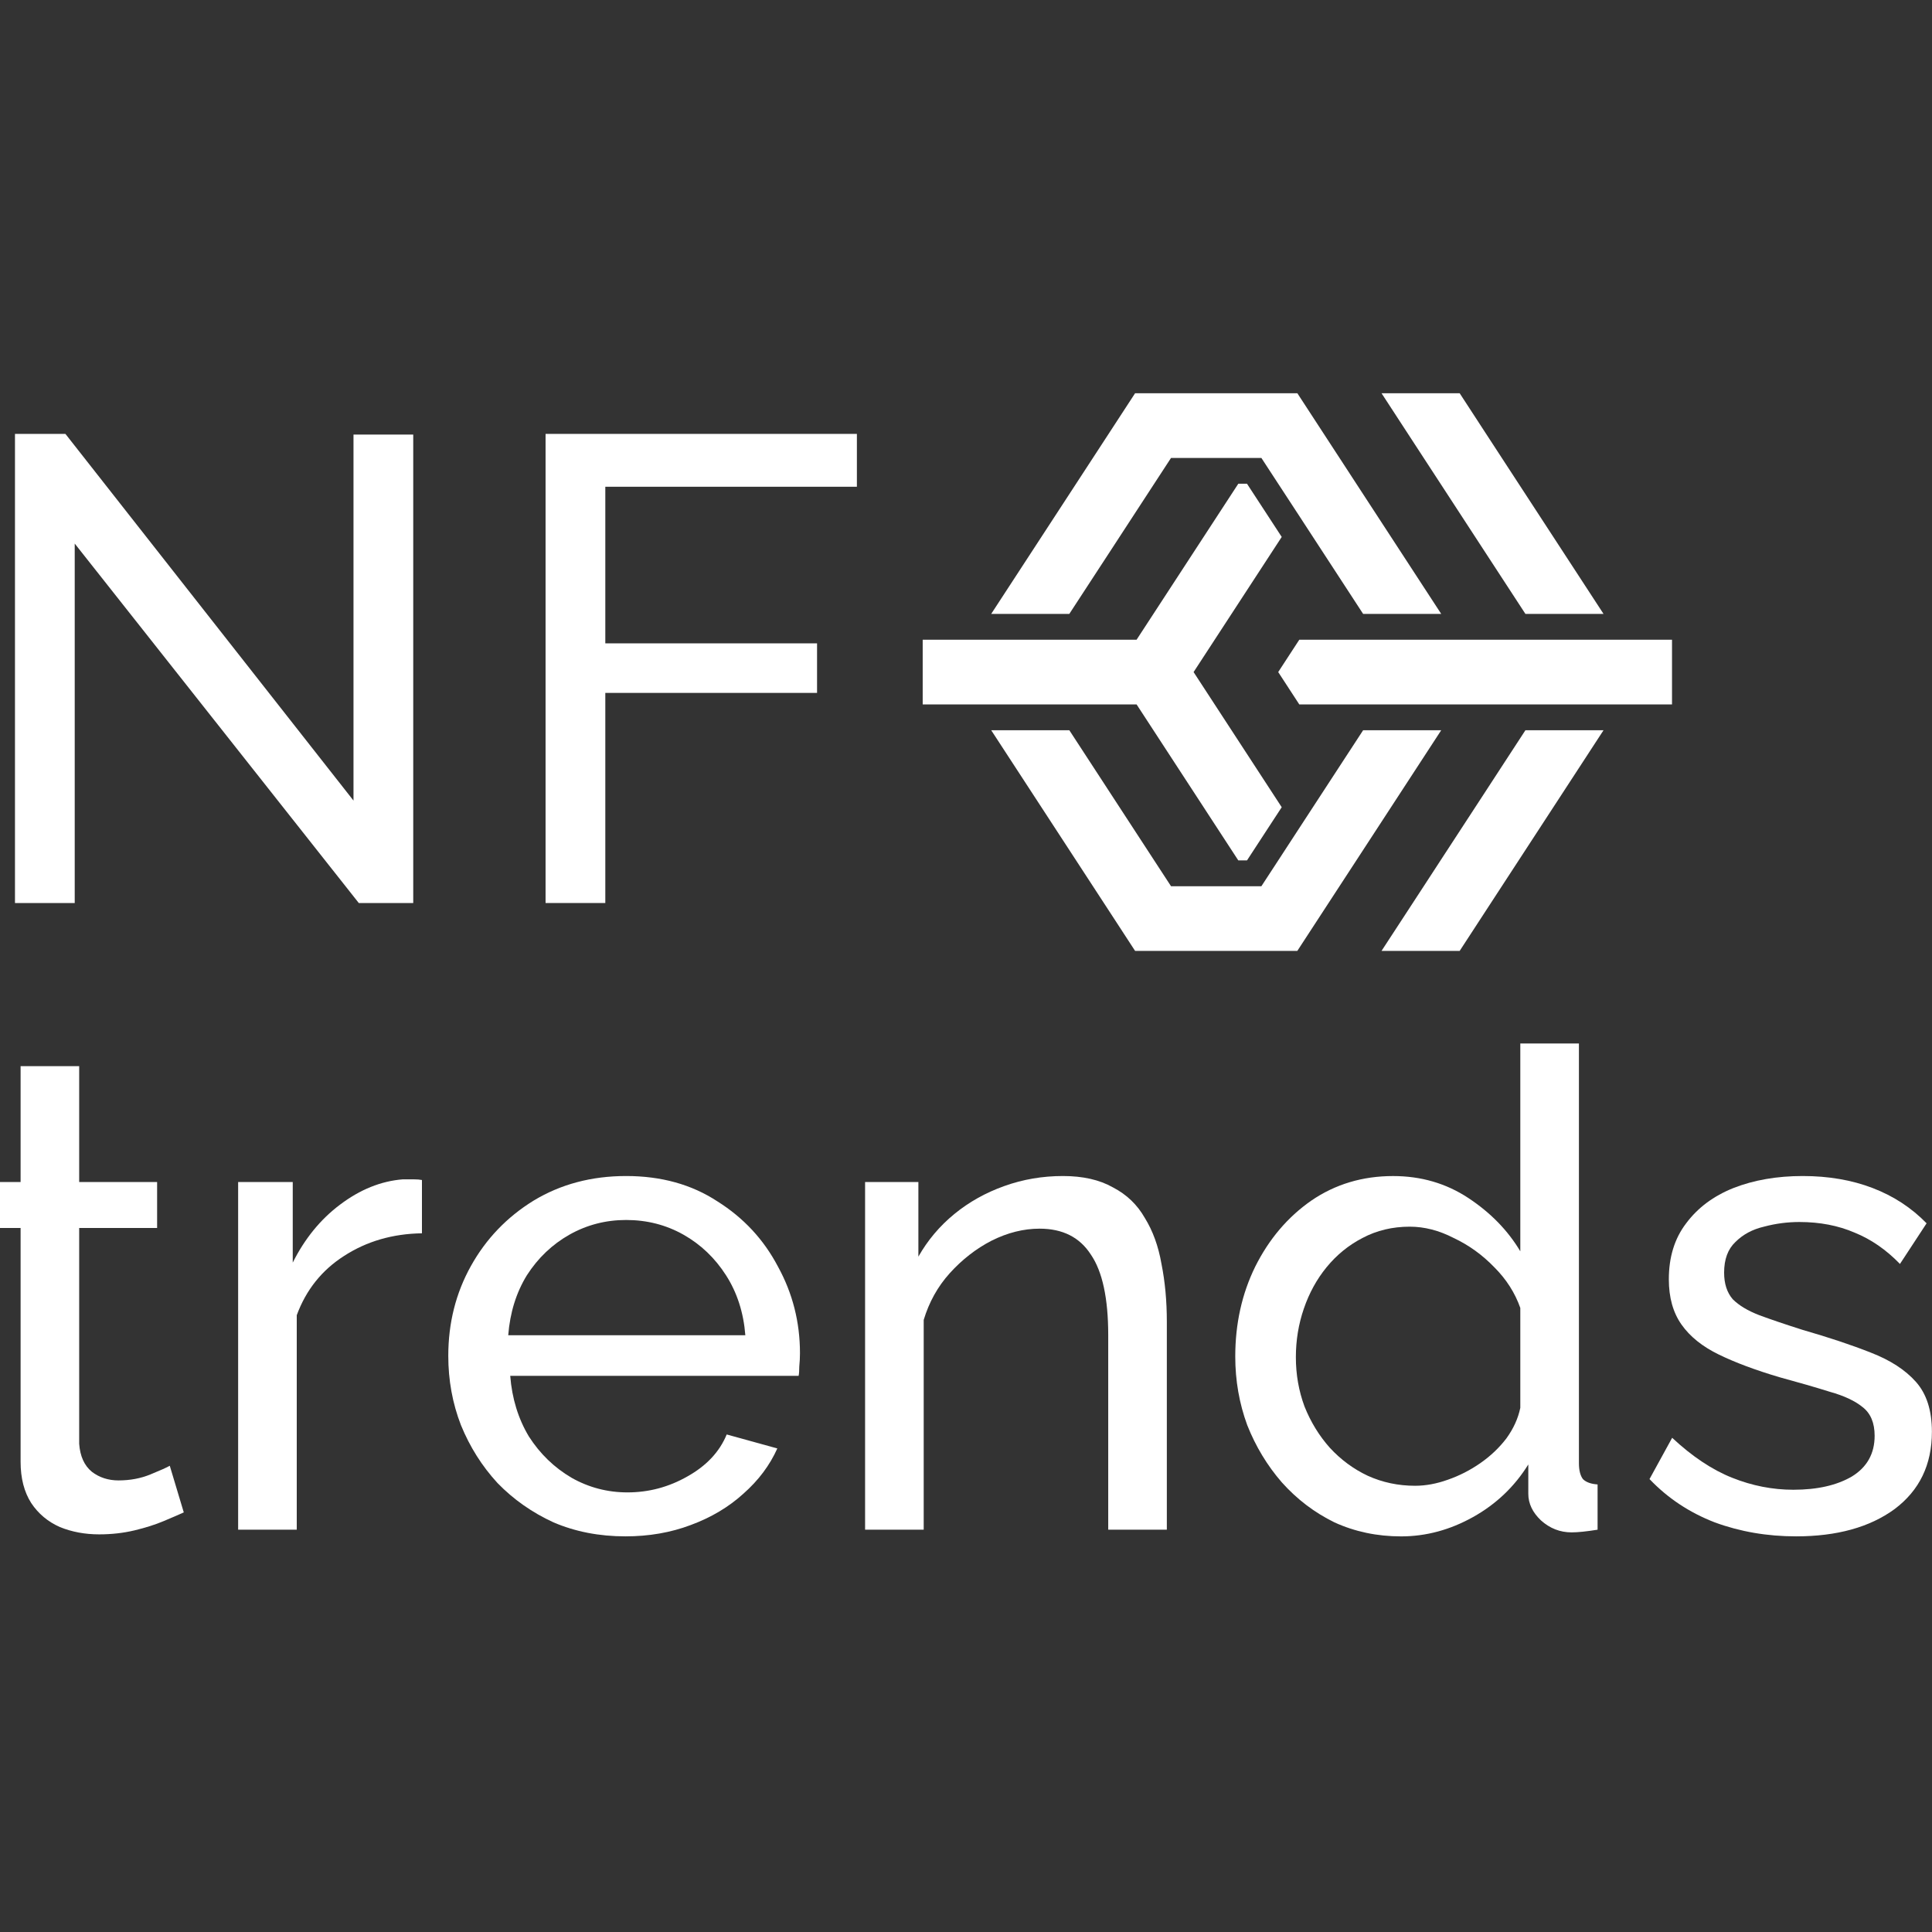
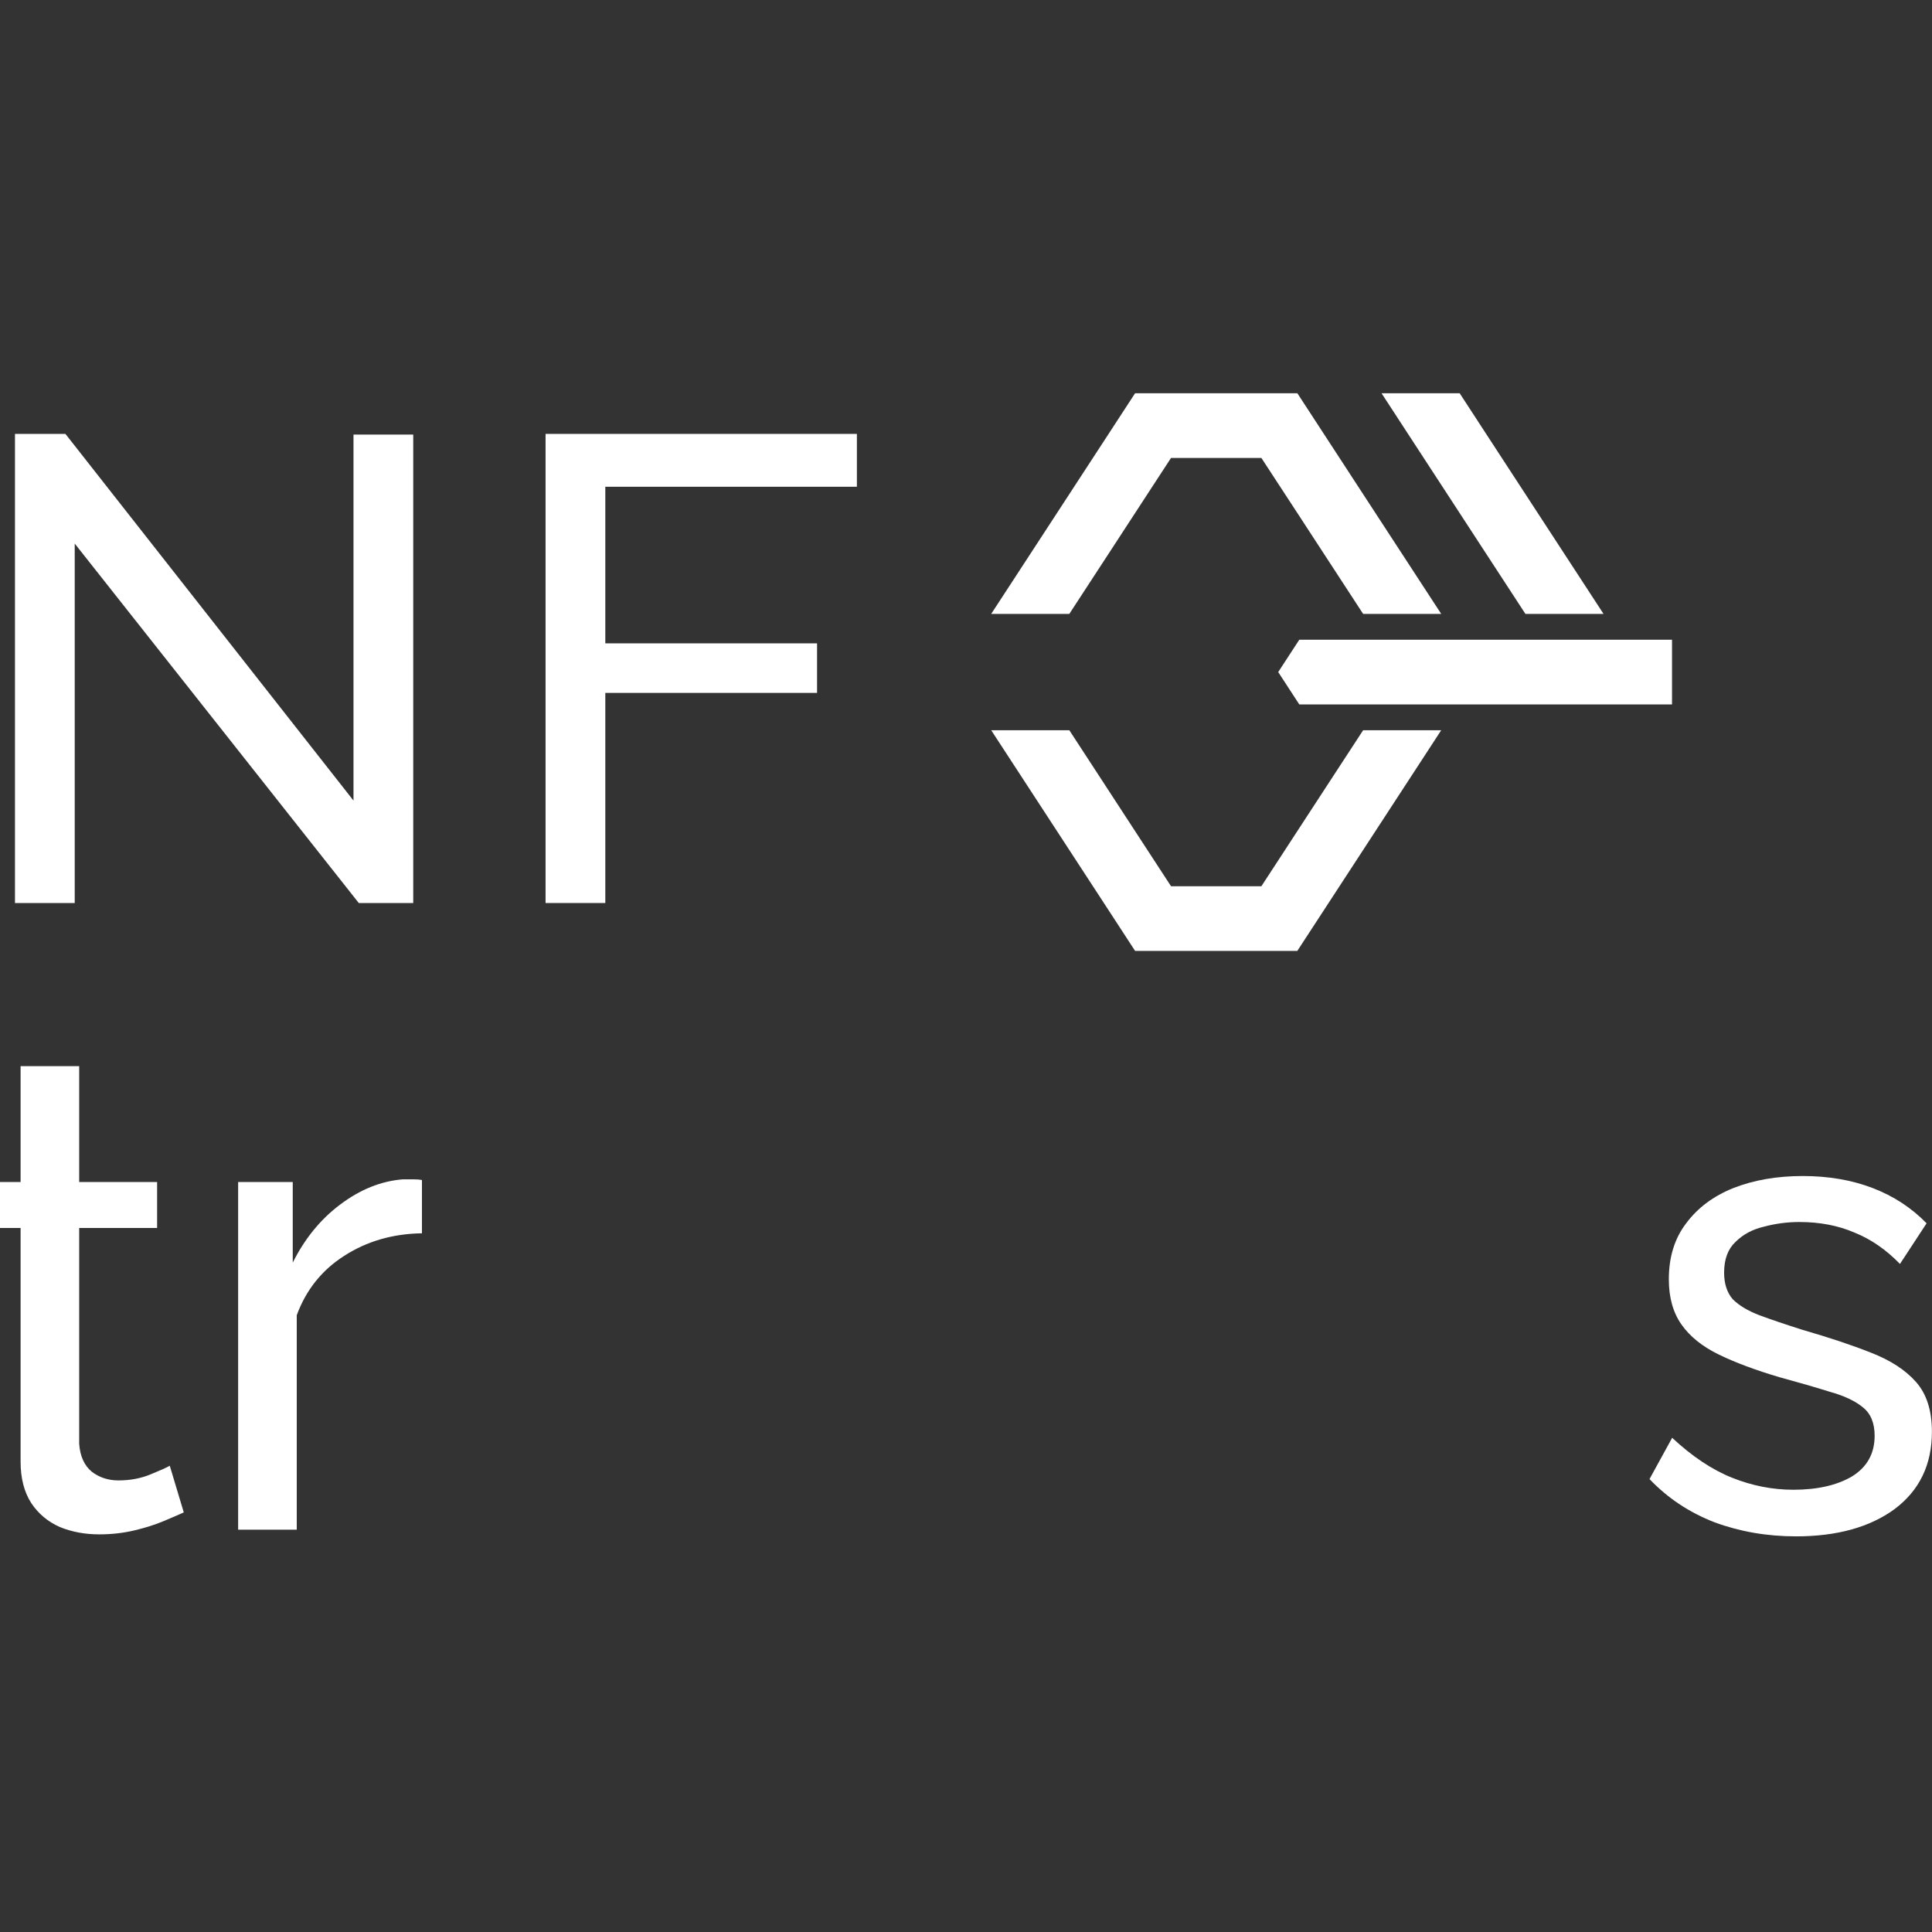
<svg xmlns="http://www.w3.org/2000/svg" width="65" height="65" viewBox="0 0 65 65" fill="none">
  <rect x="0" y="0" width="65" height="65" fill="#333333" stroke="none" />
  <g clip-path="url(#clip0_868_92)">
-     <path d="M43.122 18.065L41.954 16.275H41.661L38.239 21.523H31.043V23.699H38.239L41.661 28.947L41.954 28.947L42.903 27.493L43.122 27.158L40.157 22.611L43.122 18.065Z" fill="white" />
    <path d="M37.395 18.479L38.831 16.276L39.398 15.407H42.438L43.005 16.276L43.648 17.26L45.861 20.654H48.488L45.633 16.276L45.067 15.407L44.961 15.245L43.648 13.23H38.189L37.306 14.585L33.348 20.654H35.976L37.395 18.479Z" fill="white" />
    <path d="M45.861 24.568L43.647 27.962L43.005 28.947L42.438 29.816H39.398L38.831 28.947L37.395 26.744L35.976 24.568H33.348L37.306 30.637L38.189 31.992H43.647L44.961 29.977L45.066 29.816L45.633 28.947L48.488 24.568H45.861Z" fill="white" />
    <path d="M49.109 13.23H46.48L47.899 15.407L48.466 16.276L49.902 18.479L51.321 20.654H53.949L49.99 14.583L49.109 13.23Z" fill="white" />
-     <path d="M49.903 26.744L48.466 28.947L47.9 29.816L46.48 31.992H49.109L49.99 30.64L53.949 24.568H51.321L49.903 26.744Z" fill="white" />
    <path d="M43.713 21.523L43.004 22.611L43.713 23.699H56.253V21.523H43.713Z" fill="white" />
    <path d="M18.355 30.381V14.598H28.829V16.376H20.365V21.645H27.489V23.312H20.365V30.381H18.355Z" fill="white" />
    <path d="M2.514 18.288V30.381H0.504V14.598H2.201L11.893 26.935V14.62H13.903V30.381H12.071L2.514 18.288Z" fill="white" />
    <path d="M60.426 51.689C59.455 51.689 58.544 51.532 57.692 51.219C56.841 50.89 56.109 50.405 55.496 49.762L56.258 48.373C56.93 49 57.602 49.449 58.275 49.717C58.947 49.986 59.634 50.121 60.336 50.121C61.143 50.121 61.8 49.971 62.308 49.673C62.816 49.359 63.07 48.903 63.07 48.306C63.07 47.873 62.936 47.551 62.667 47.342C62.413 47.133 62.047 46.961 61.569 46.827C61.091 46.677 60.523 46.513 59.866 46.334C59.059 46.095 58.379 45.841 57.827 45.572C57.274 45.303 56.856 44.967 56.572 44.563C56.288 44.16 56.146 43.652 56.146 43.04C56.146 42.293 56.34 41.665 56.729 41.157C57.117 40.635 57.647 40.239 58.319 39.97C59.007 39.701 59.784 39.566 60.65 39.566C61.517 39.566 62.301 39.701 63.003 39.97C63.705 40.239 64.31 40.635 64.818 41.157L63.922 42.524C63.459 42.046 62.951 41.695 62.398 41.471C61.845 41.232 61.225 41.113 60.538 41.113C60.135 41.113 59.739 41.165 59.35 41.269C58.962 41.359 58.641 41.531 58.387 41.785C58.133 42.024 58.006 42.367 58.006 42.816C58.006 43.189 58.103 43.488 58.297 43.712C58.506 43.921 58.805 44.1 59.194 44.25C59.597 44.399 60.082 44.563 60.65 44.743C61.531 44.997 62.293 45.251 62.936 45.505C63.593 45.759 64.101 46.087 64.459 46.491C64.818 46.894 64.997 47.454 64.997 48.171C64.997 49.277 64.579 50.143 63.742 50.771C62.906 51.383 61.8 51.689 60.426 51.689Z" fill="white" />
-     <path d="M41.559 45.639C41.559 44.534 41.783 43.526 42.231 42.614C42.694 41.688 43.321 40.949 44.113 40.396C44.92 39.843 45.839 39.567 46.869 39.567C47.81 39.567 48.655 39.813 49.401 40.306C50.148 40.799 50.731 41.397 51.149 42.099V35.107H53.121V49.225C53.121 49.464 53.166 49.643 53.256 49.763C53.36 49.867 53.525 49.927 53.749 49.942V51.465C53.375 51.525 53.084 51.555 52.875 51.555C52.486 51.555 52.143 51.421 51.844 51.152C51.56 50.883 51.418 50.584 51.418 50.255V49.27C50.955 50.017 50.335 50.606 49.558 51.04C48.782 51.473 47.975 51.69 47.138 51.69C46.332 51.69 45.585 51.533 44.897 51.219C44.225 50.89 43.635 50.442 43.127 49.874C42.634 49.307 42.246 48.664 41.962 47.947C41.693 47.215 41.559 46.446 41.559 45.639ZM51.149 47.365V44.004C50.97 43.496 50.679 43.04 50.276 42.637C49.872 42.218 49.416 41.89 48.908 41.651C48.416 41.397 47.923 41.27 47.43 41.27C46.847 41.27 46.317 41.397 45.839 41.651C45.376 41.89 44.972 42.218 44.629 42.637C44.3 43.04 44.046 43.503 43.867 44.026C43.687 44.549 43.598 45.094 43.598 45.662C43.598 46.244 43.695 46.797 43.889 47.32C44.098 47.843 44.382 48.306 44.741 48.709C45.114 49.113 45.54 49.426 46.018 49.651C46.511 49.874 47.041 49.987 47.609 49.987C47.967 49.987 48.333 49.919 48.707 49.785C49.095 49.651 49.461 49.464 49.805 49.225C50.148 48.986 50.44 48.709 50.679 48.396C50.918 48.067 51.075 47.723 51.149 47.365Z" fill="white" />
-     <path d="M39.257 51.465H37.285V44.922C37.285 43.682 37.09 42.778 36.702 42.211C36.328 41.628 35.753 41.337 34.977 41.337C34.439 41.337 33.901 41.471 33.363 41.74C32.84 42.009 32.37 42.375 31.951 42.838C31.548 43.286 31.257 43.809 31.077 44.407V51.465H29.105V39.768H30.898V42.278C31.212 41.725 31.615 41.247 32.108 40.844C32.601 40.44 33.161 40.127 33.789 39.903C34.416 39.678 35.074 39.566 35.761 39.566C36.433 39.566 36.993 39.693 37.441 39.947C37.904 40.186 38.263 40.53 38.517 40.978C38.786 41.411 38.973 41.927 39.077 42.524C39.197 43.122 39.257 43.772 39.257 44.474V51.465Z" fill="white" />
-     <path d="M21.043 51.689C20.161 51.689 19.355 51.532 18.623 51.219C17.905 50.89 17.278 50.45 16.74 49.897C16.217 49.329 15.807 48.679 15.508 47.947C15.224 47.215 15.082 46.438 15.082 45.617C15.082 44.511 15.336 43.503 15.844 42.592C16.352 41.68 17.054 40.948 17.95 40.395C18.862 39.843 19.9 39.566 21.065 39.566C22.245 39.566 23.269 39.85 24.135 40.418C25.016 40.971 25.696 41.703 26.174 42.614C26.667 43.51 26.914 44.481 26.914 45.527C26.914 45.676 26.906 45.826 26.891 45.975C26.891 46.11 26.884 46.214 26.869 46.289H17.166C17.226 47.051 17.435 47.73 17.793 48.328C18.167 48.911 18.645 49.374 19.228 49.717C19.81 50.046 20.438 50.21 21.11 50.21C21.827 50.21 22.499 50.031 23.127 49.673C23.769 49.314 24.21 48.843 24.449 48.261L26.152 48.731C25.898 49.299 25.517 49.807 25.009 50.255C24.516 50.703 23.926 51.054 23.239 51.308C22.566 51.562 21.834 51.689 21.043 51.689ZM17.099 44.922H25.076C25.016 44.16 24.8 43.488 24.426 42.905C24.053 42.323 23.575 41.867 22.992 41.538C22.41 41.21 21.767 41.045 21.065 41.045C20.378 41.045 19.743 41.21 19.16 41.538C18.578 41.867 18.1 42.323 17.726 42.905C17.368 43.488 17.159 44.16 17.099 44.922Z" fill="white" />
    <path d="M14.196 41.493C13.21 41.508 12.336 41.762 11.575 42.255C10.828 42.733 10.297 43.398 9.984 44.249V51.465H8.012V39.767H9.849V42.479C10.253 41.672 10.783 41.022 11.44 40.529C12.113 40.021 12.815 39.737 13.547 39.678C13.696 39.678 13.823 39.678 13.928 39.678C14.032 39.678 14.122 39.685 14.196 39.7V41.493Z" fill="white" />
    <path d="M6.183 50.883C6.018 50.958 5.794 51.054 5.51 51.174C5.227 51.294 4.898 51.398 4.524 51.488C4.151 51.577 3.755 51.622 3.337 51.622C2.859 51.622 2.418 51.54 2.015 51.376C1.611 51.197 1.29 50.928 1.051 50.569C0.812 50.196 0.693 49.732 0.693 49.18V41.314H-0.898V39.768H0.693V35.869H2.664V39.768H5.286V41.314H2.664V48.575C2.694 48.993 2.836 49.307 3.09 49.516C3.344 49.71 3.643 49.807 3.987 49.807C4.375 49.807 4.734 49.74 5.062 49.605C5.391 49.471 5.607 49.374 5.712 49.314L6.183 50.883Z" fill="white" />
  </g>
  <defs>
    <clipPath id="clip0_868_92">
      <rect width="65" height="65" fill="white" />
    </clipPath>
  </defs>
</svg>